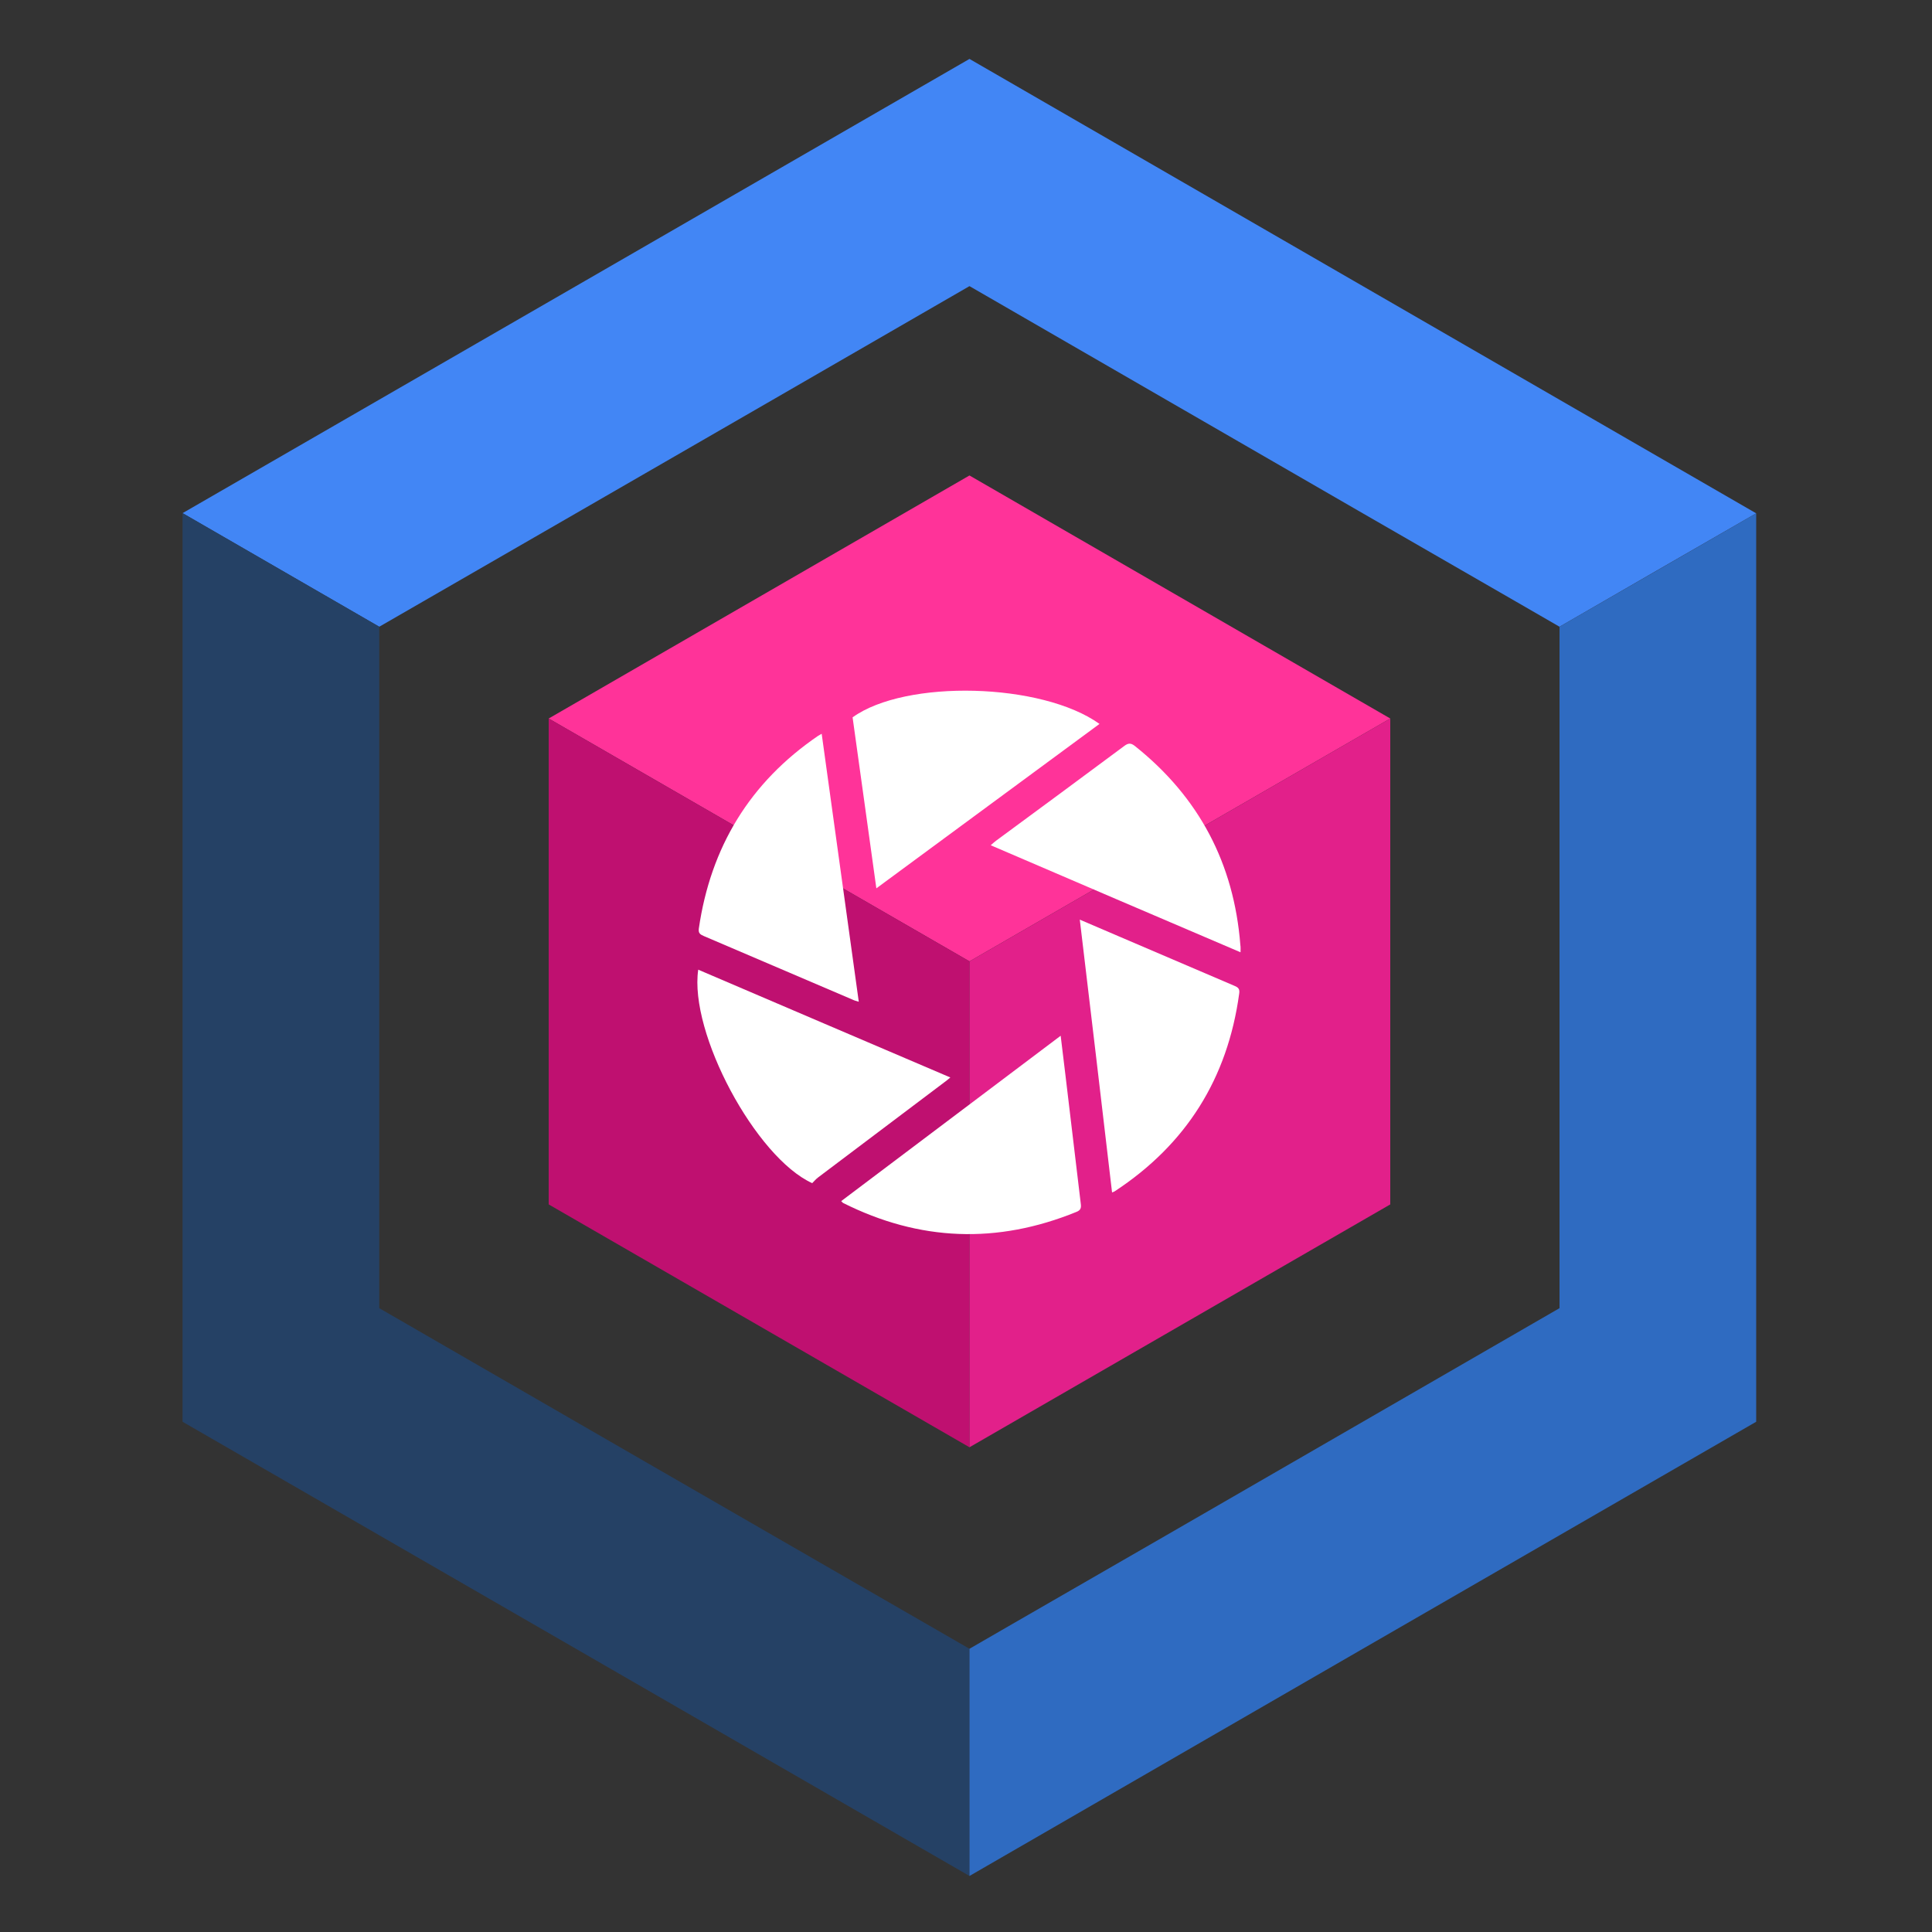
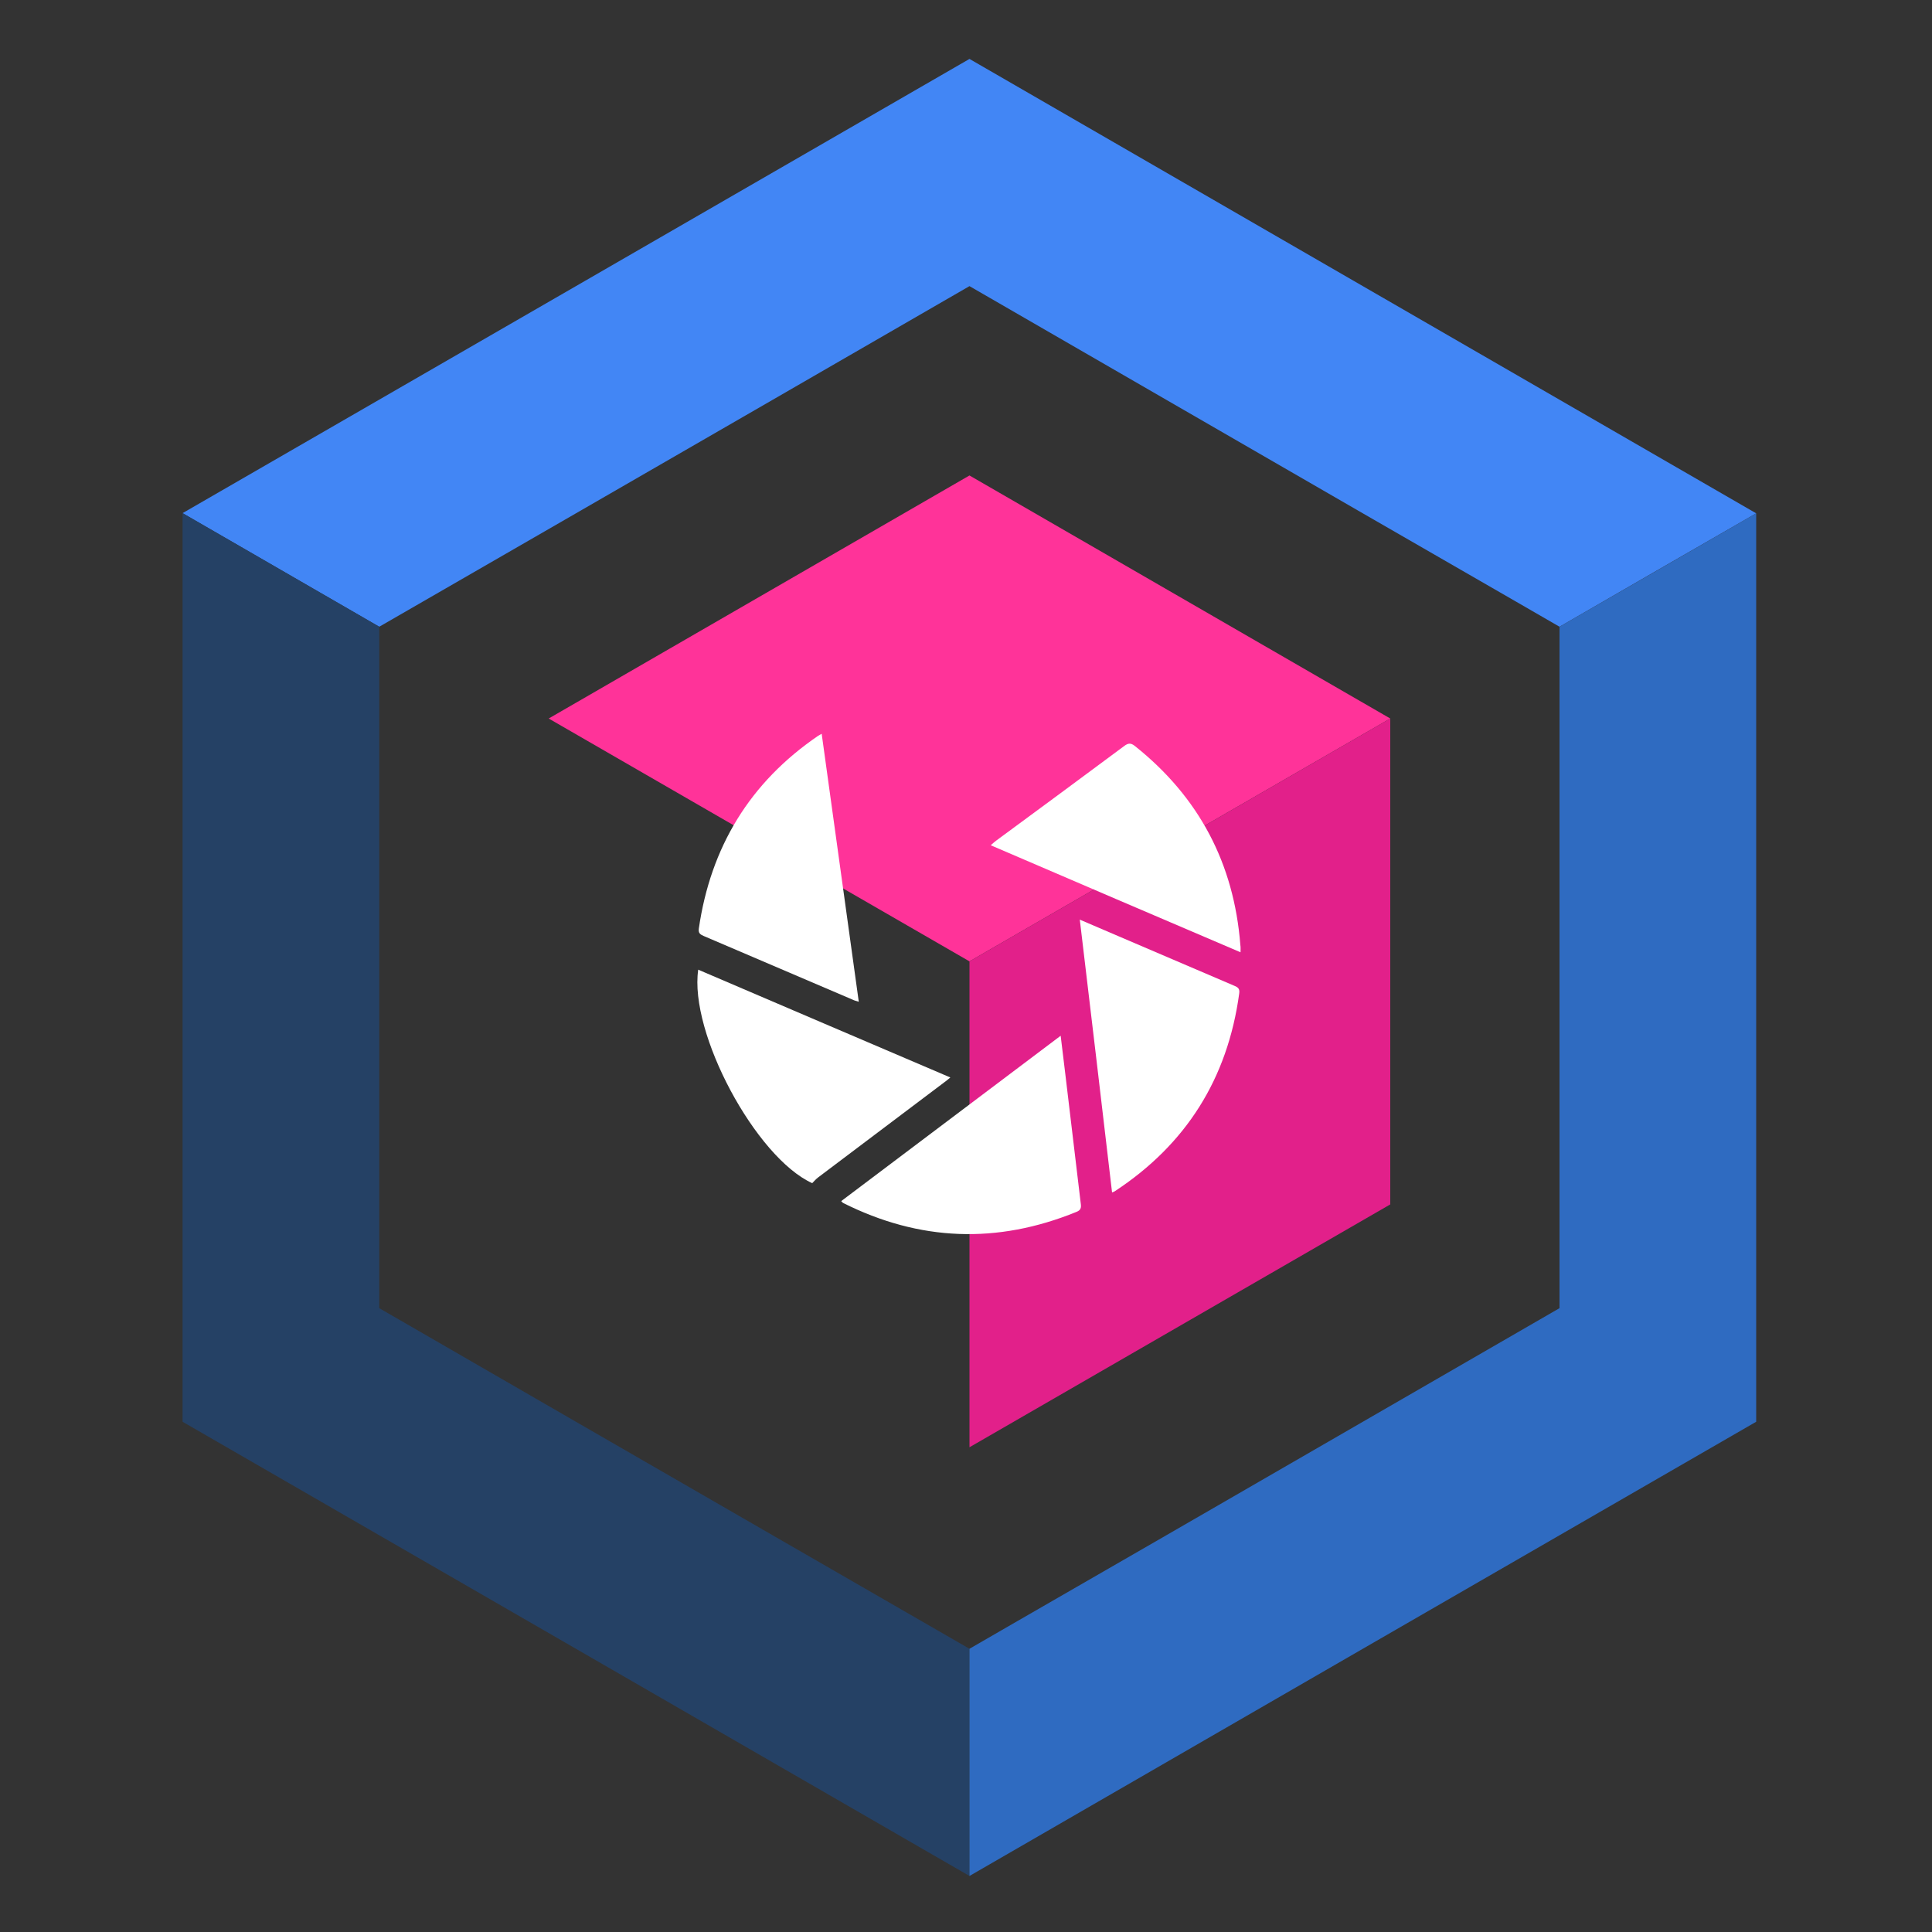
<svg xmlns="http://www.w3.org/2000/svg" version="1.1" id="Layer_1" x="0px" y="0px" viewBox="0 0 1000 1000" style="enable-background:new 0 0 1000 1000;" xml:space="preserve">
  <rect x="0" y="0" width="1000" height="1000" fill="#333333" stroke="none" />
  <style type="text/css">
	.st0{fill-rule:evenodd;clip-rule:evenodd;fill:#FF3399;}
	.st1{fill-rule:evenodd;clip-rule:evenodd;fill:#BF1070;}
	.st2{fill-rule:evenodd;clip-rule:evenodd;fill:#E2208A;}
	.st3{fill-rule:evenodd;clip-rule:evenodd;fill:#4286F5;}
	.st4{fill-rule:evenodd;clip-rule:evenodd;fill:#254165;}
	.st5{fill-rule:evenodd;clip-rule:evenodd;fill:#2F6BC1;}
	.st6{fill:#FFFFFF;}
</style>
  <g>
    <g>
      <g>
        <polygon class="st0" points="501.8,497.6 501.8,497.6 284,371.9 501.8,246.1 719.6,371.9 501.8,497.6    " />
-         <polygon class="st1" points="501.8,497.6 501.8,749.1 284,623.4 284,371.9    " />
        <polygon class="st2" points="501.8,497.6 501.8,749.1 719.6,623.4 719.6,371.9    " />
      </g>
      <g>
        <polygon class="st3" points="501.8,148.1 603.6,206.9 705.4,265.7 784.7,311.4 807.2,324.4 858.1,295 858.1,295 909,265.7      705.4,148.1 705.4,148.1 501.8,30.5 298.1,148.1 94.5,265.6 196.3,324.4 298.1,265.7 400,206.9 501.8,148.1    " />
        <polygon class="st4" points="196.3,324.4 196.3,324.4 94.5,265.6 94.5,500.8 94.5,500.8 94.5,735.9 298.1,853.4 501.8,971      501.8,853.4 400,794.7 298.1,735.9 196.3,677.1 196.3,559.5 196.3,442 196.3,350.4    " />
        <polygon class="st5" points="807.2,677.1 807.2,559.5 807.2,442 807.2,324.4 909,265.7 909,500.8 909,500.8 909,735.9      705.4,853.4 501.8,971 501.8,912.2 501.8,853.4 524.3,840.4 603.6,794.7 705.4,735.9 807.2,677.1    " />
      </g>
    </g>
    <g>
-       <path class="st6" d="M453.6,459.8c-4.2-30-8.2-59.3-12.3-88.5c27.4-19.8,98-18,127.8,3.4C530.7,403,492.3,431.3,453.6,459.8z" />
      <path class="st6" d="M361.4,501.9c43.3,18.5,86.6,37.1,130.5,55.8c-1.3,1.1-2.3,1.9-3.4,2.7c-21.7,16.3-43.3,32.7-65,49    c-1.1,0.8-2,1.9-3.1,3C391.2,599.1,356.6,534.7,361.4,501.9z" />
      <path class="st6" d="M435.4,621.7c37.9-28.6,75.5-56.9,113.6-85.6c0.8,6.9,1.6,13.3,2.4,19.8c2.7,22.4,5.3,44.7,8,67.1    c0.3,2.2,0,3.4-2.3,4.3c-41,16.7-81.2,15.2-120.8-4.7C436.1,622.4,435.9,622.2,435.4,621.7z" />
      <path class="st6" d="M558.9,476c7.3,3.1,13.8,5.9,20.3,8.7c19.9,8.5,39.7,17,59.6,25.5c2,0.8,3,1.6,2.6,4.1    c-6,43.9-27.4,78-64.4,102.3c-0.3,0.2-0.6,0.3-1.4,0.6C570.1,570.3,564.6,523.6,558.9,476z" />
      <path class="st6" d="M642.1,492.9c-43.3-18.5-86.1-36.8-129.3-55.4c1-0.9,1.8-1.6,2.7-2.3c22.1-16.3,44.3-32.6,66.3-49    c2.1-1.6,3.5-1.8,5.7,0c33.1,26.4,51.2,60.7,54.5,102.9C642.2,490.3,642.1,491.4,642.1,492.9z" />
      <path class="st6" d="M425.3,379.8c6.4,46.4,12.8,92.3,19.2,138.7c-1.3-0.4-2.2-0.6-3-1c-25.7-11-51.5-22-77.2-33    c-1.8-0.8-2.9-1.4-2.6-3.8c6.1-42.2,26.4-75.7,61.7-99.8C424,380.5,424.5,380.3,425.3,379.8z" />
    </g>
  </g>
</svg>